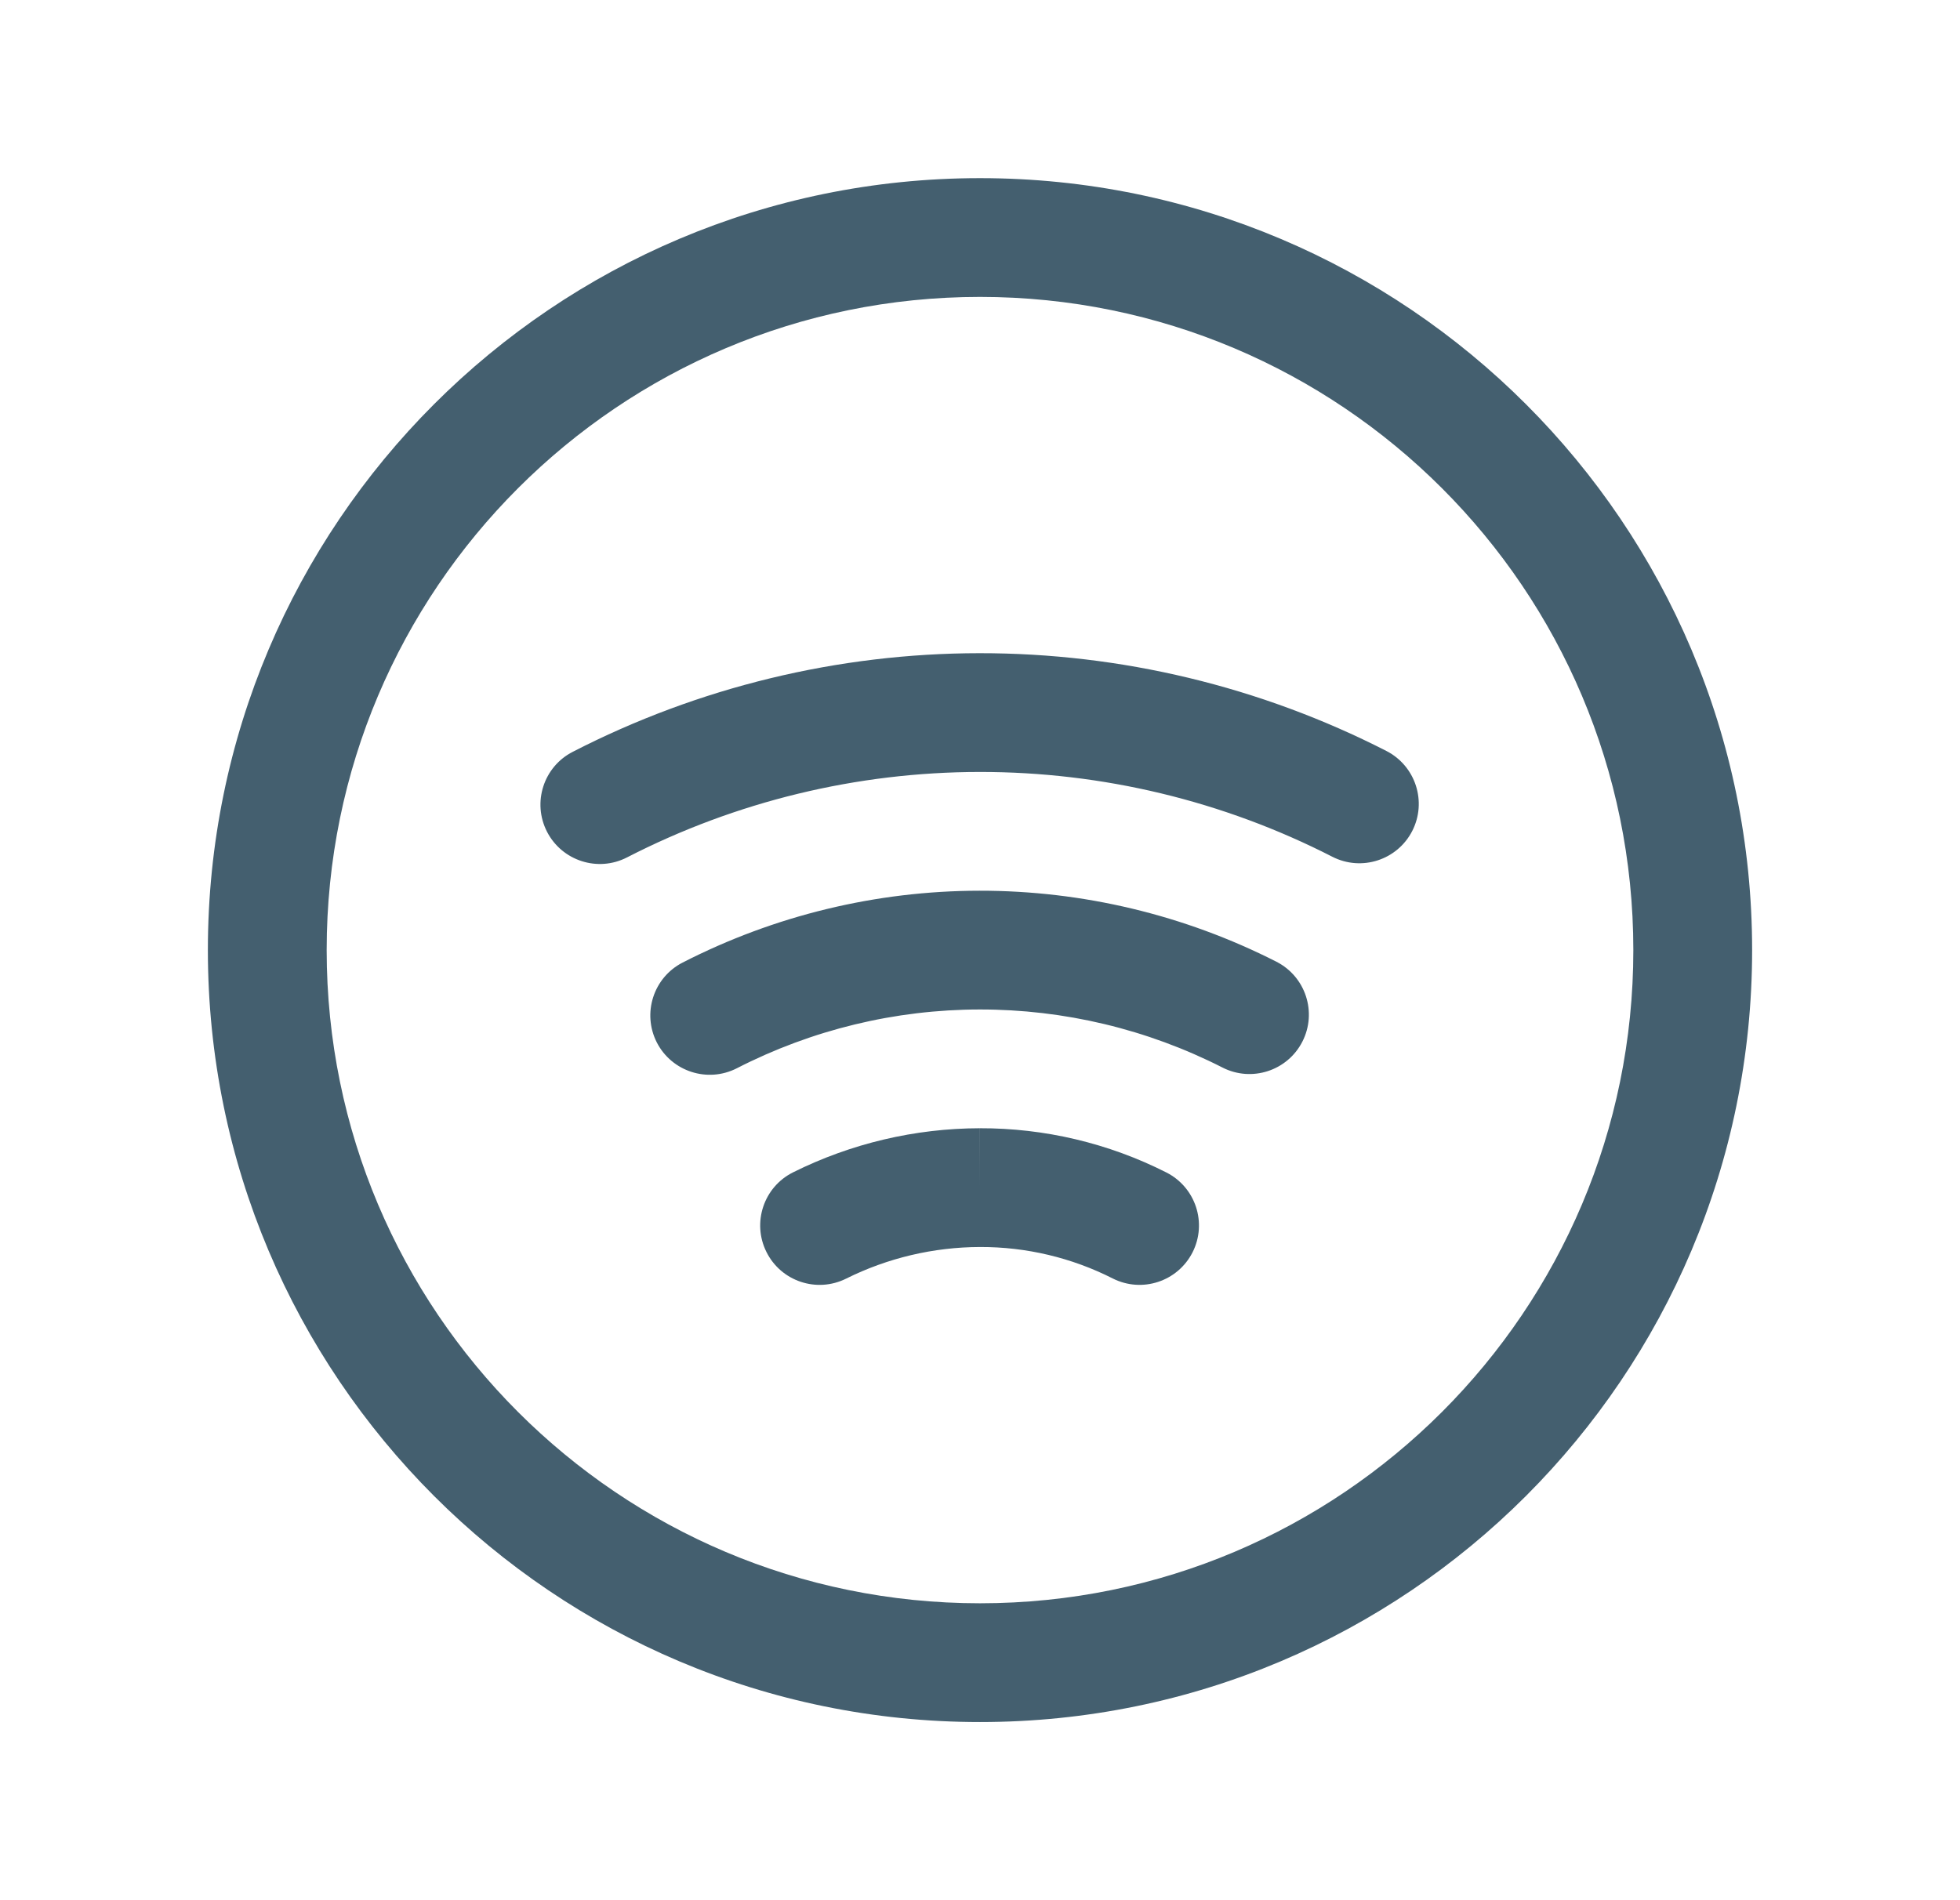
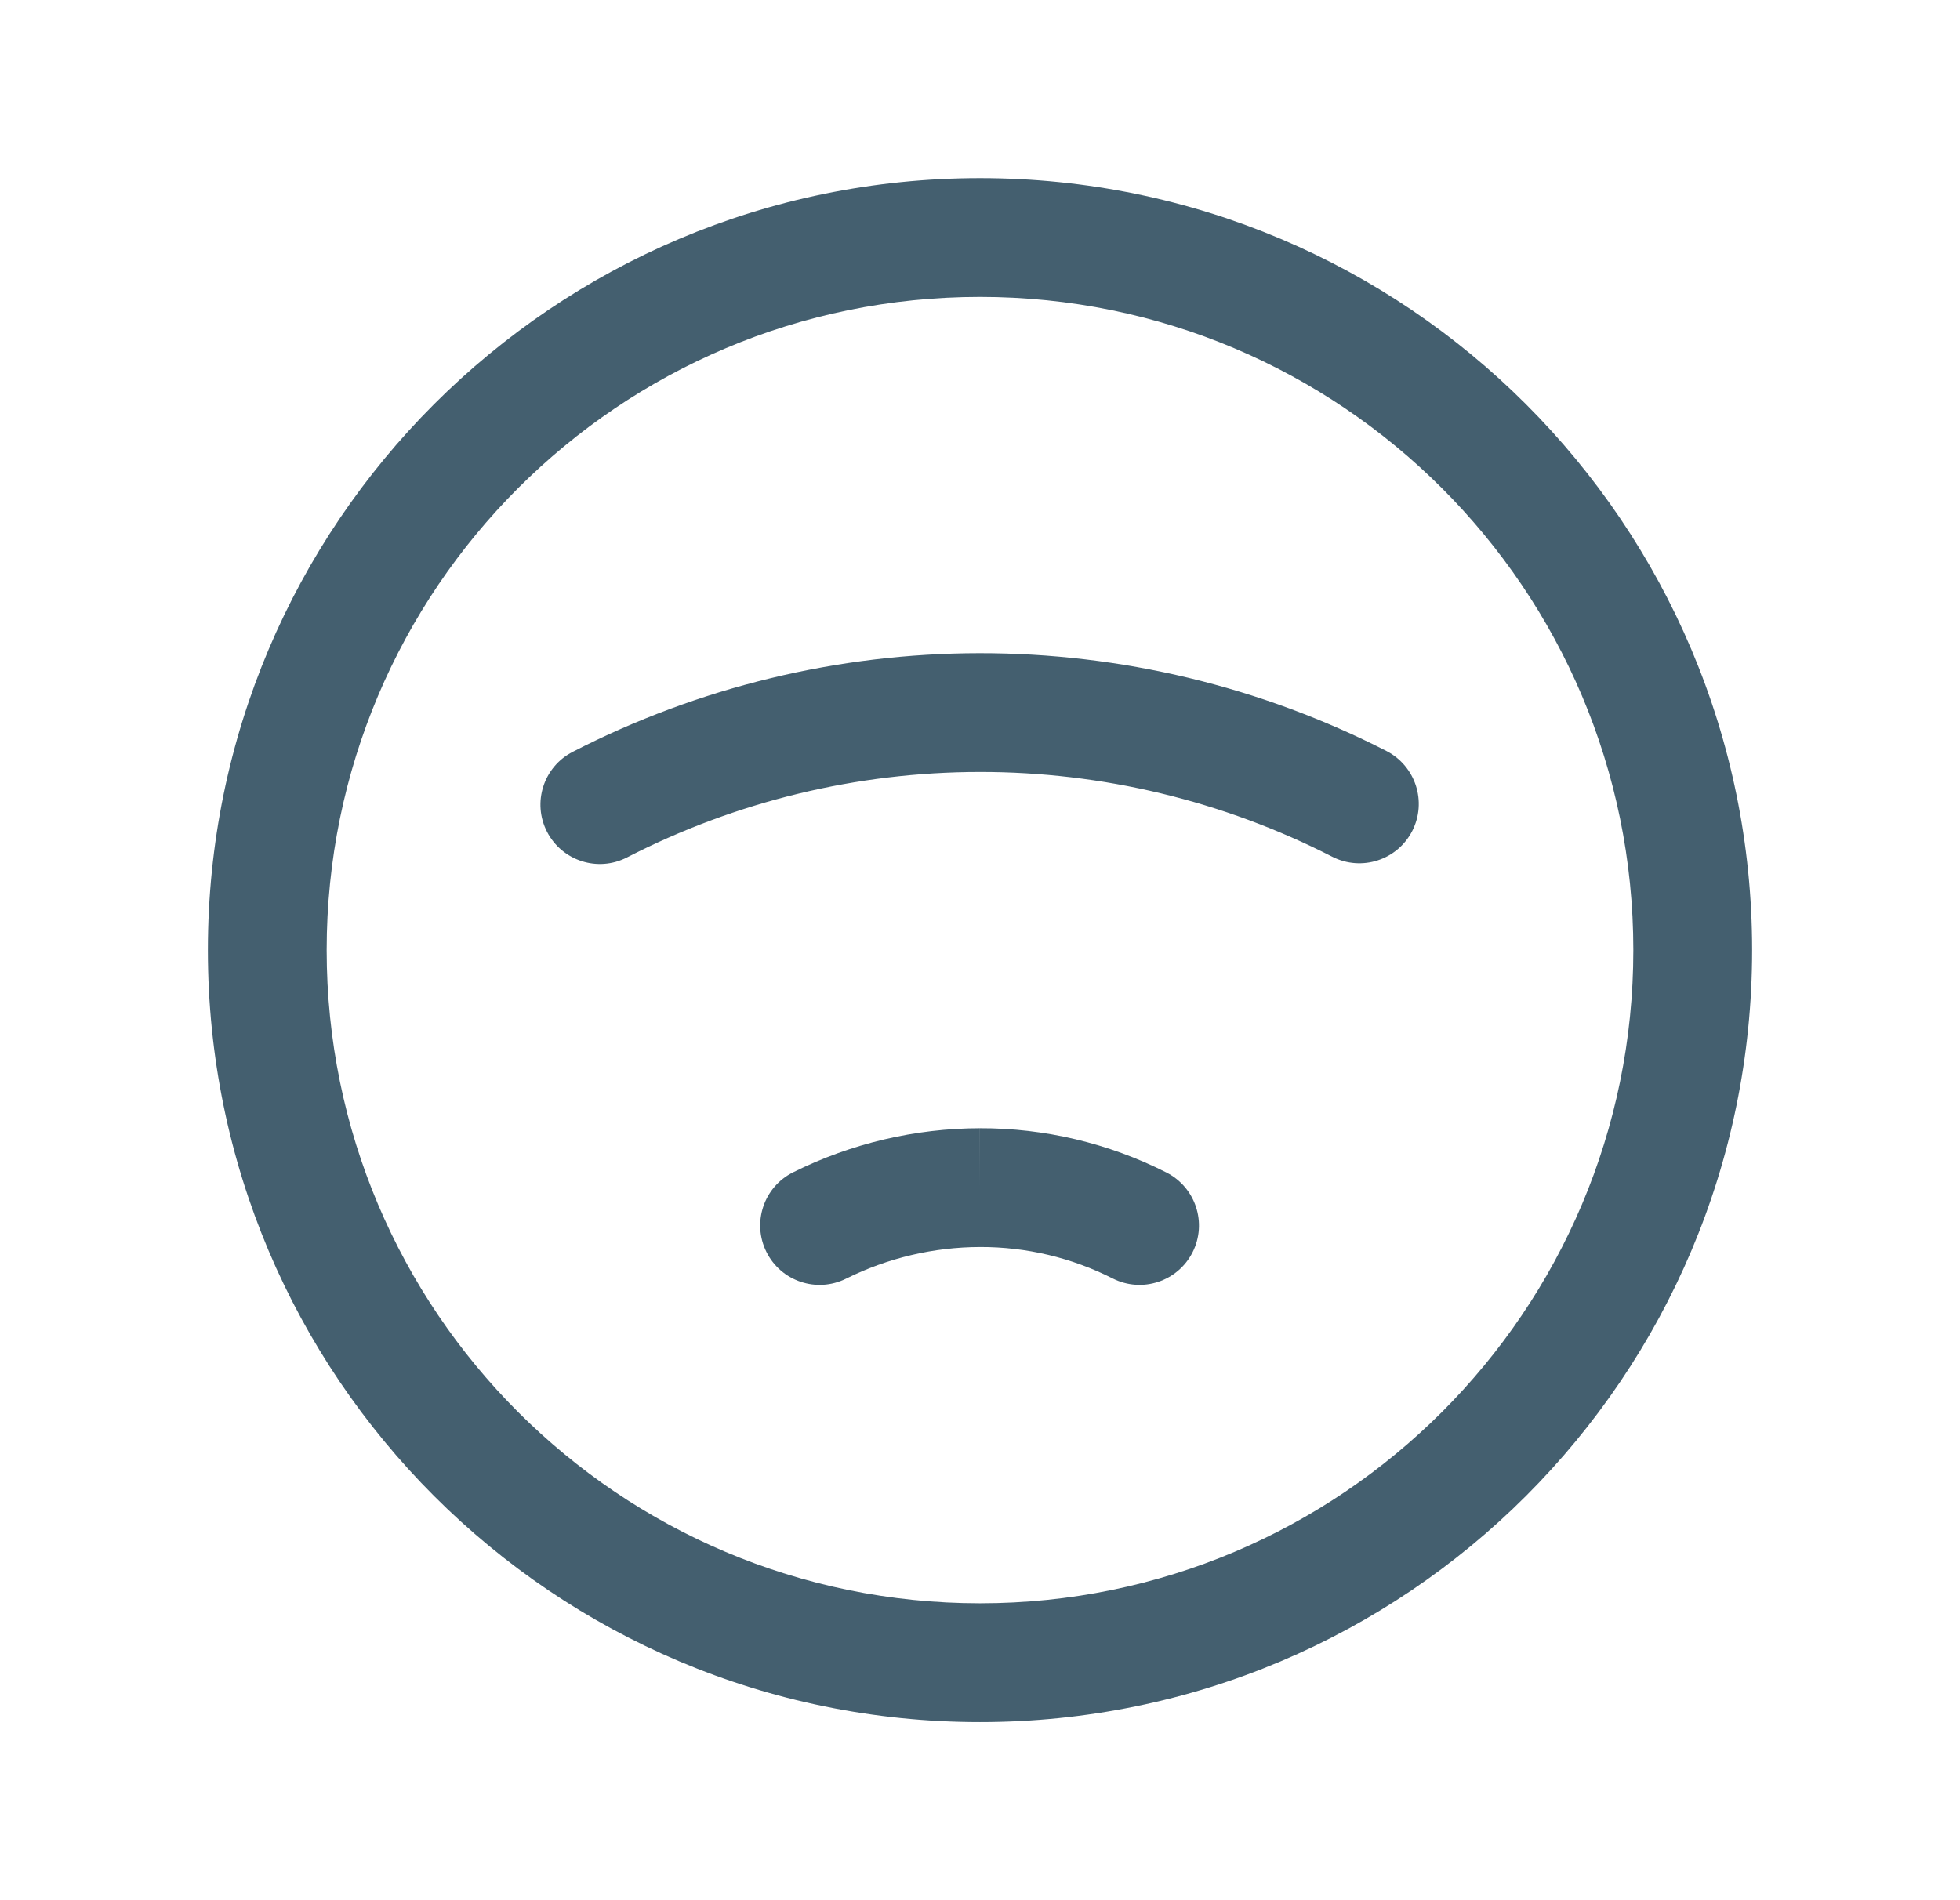
<svg xmlns="http://www.w3.org/2000/svg" width="33" height="32" viewBox="0 0 33 32" fill="none">
  <path fill-rule="evenodd" clip-rule="evenodd" d="M16.5 5C10.425 5 5.5 9.925 5.5 16C5.5 22.075 10.425 27 16.5 27C22.575 27 27.5 22.075 27.5 16C27.5 9.925 22.575 5 16.5 5ZM3.5 16C3.5 8.82 9.32 3 16.5 3C23.68 3 29.5 8.82 29.5 16C29.5 23.18 23.68 29 16.5 29C9.32 29 3.5 23.18 3.5 16Z" fill="#445F6F" />
  <path fill-rule="evenodd" clip-rule="evenodd" d="M16.491 11C18.873 10.998 21.222 11.562 23.343 12.647C23.834 12.899 24.029 13.501 23.778 13.993C23.526 14.485 22.924 14.679 22.432 14.428C20.594 13.487 18.558 12.998 16.493 13C14.428 13.002 12.393 13.495 10.557 14.439C10.066 14.692 9.463 14.498 9.21 14.007C8.958 13.516 9.151 12.913 9.643 12.661C11.761 11.572 14.109 11.002 16.491 11Z" fill="#445F6F" />
-   <path fill-rule="evenodd" clip-rule="evenodd" d="M16.49 15C18.228 14.998 19.942 15.408 21.491 16.196C21.983 16.447 22.179 17.049 21.928 17.541C21.677 18.033 21.075 18.229 20.583 17.978C19.316 17.333 17.915 16.998 16.493 17C15.072 17.002 13.671 17.341 12.406 17.99C11.914 18.241 11.312 18.047 11.059 17.556C10.808 17.064 11.002 16.462 11.493 16.21C13.04 15.417 14.752 15.002 16.49 15Z" fill="#445F6F" />
  <path fill-rule="evenodd" clip-rule="evenodd" d="M16.497 19C17.588 18.997 18.665 19.252 19.638 19.745C20.131 19.995 20.328 20.596 20.079 21.089C19.829 21.582 19.228 21.779 18.735 21.53C18.043 21.179 17.278 20.998 16.502 21L16.501 21C15.718 21.002 14.946 21.184 14.245 21.533C13.75 21.779 13.15 21.578 12.904 21.083C12.658 20.589 12.859 19.988 13.354 19.742C14.33 19.256 15.406 19.002 16.497 19ZM16.497 19C16.497 19 16.497 19 16.497 19L16.499 20L16.496 19C16.496 19 16.497 19 16.497 19Z" fill="#445F6F" />
</svg>